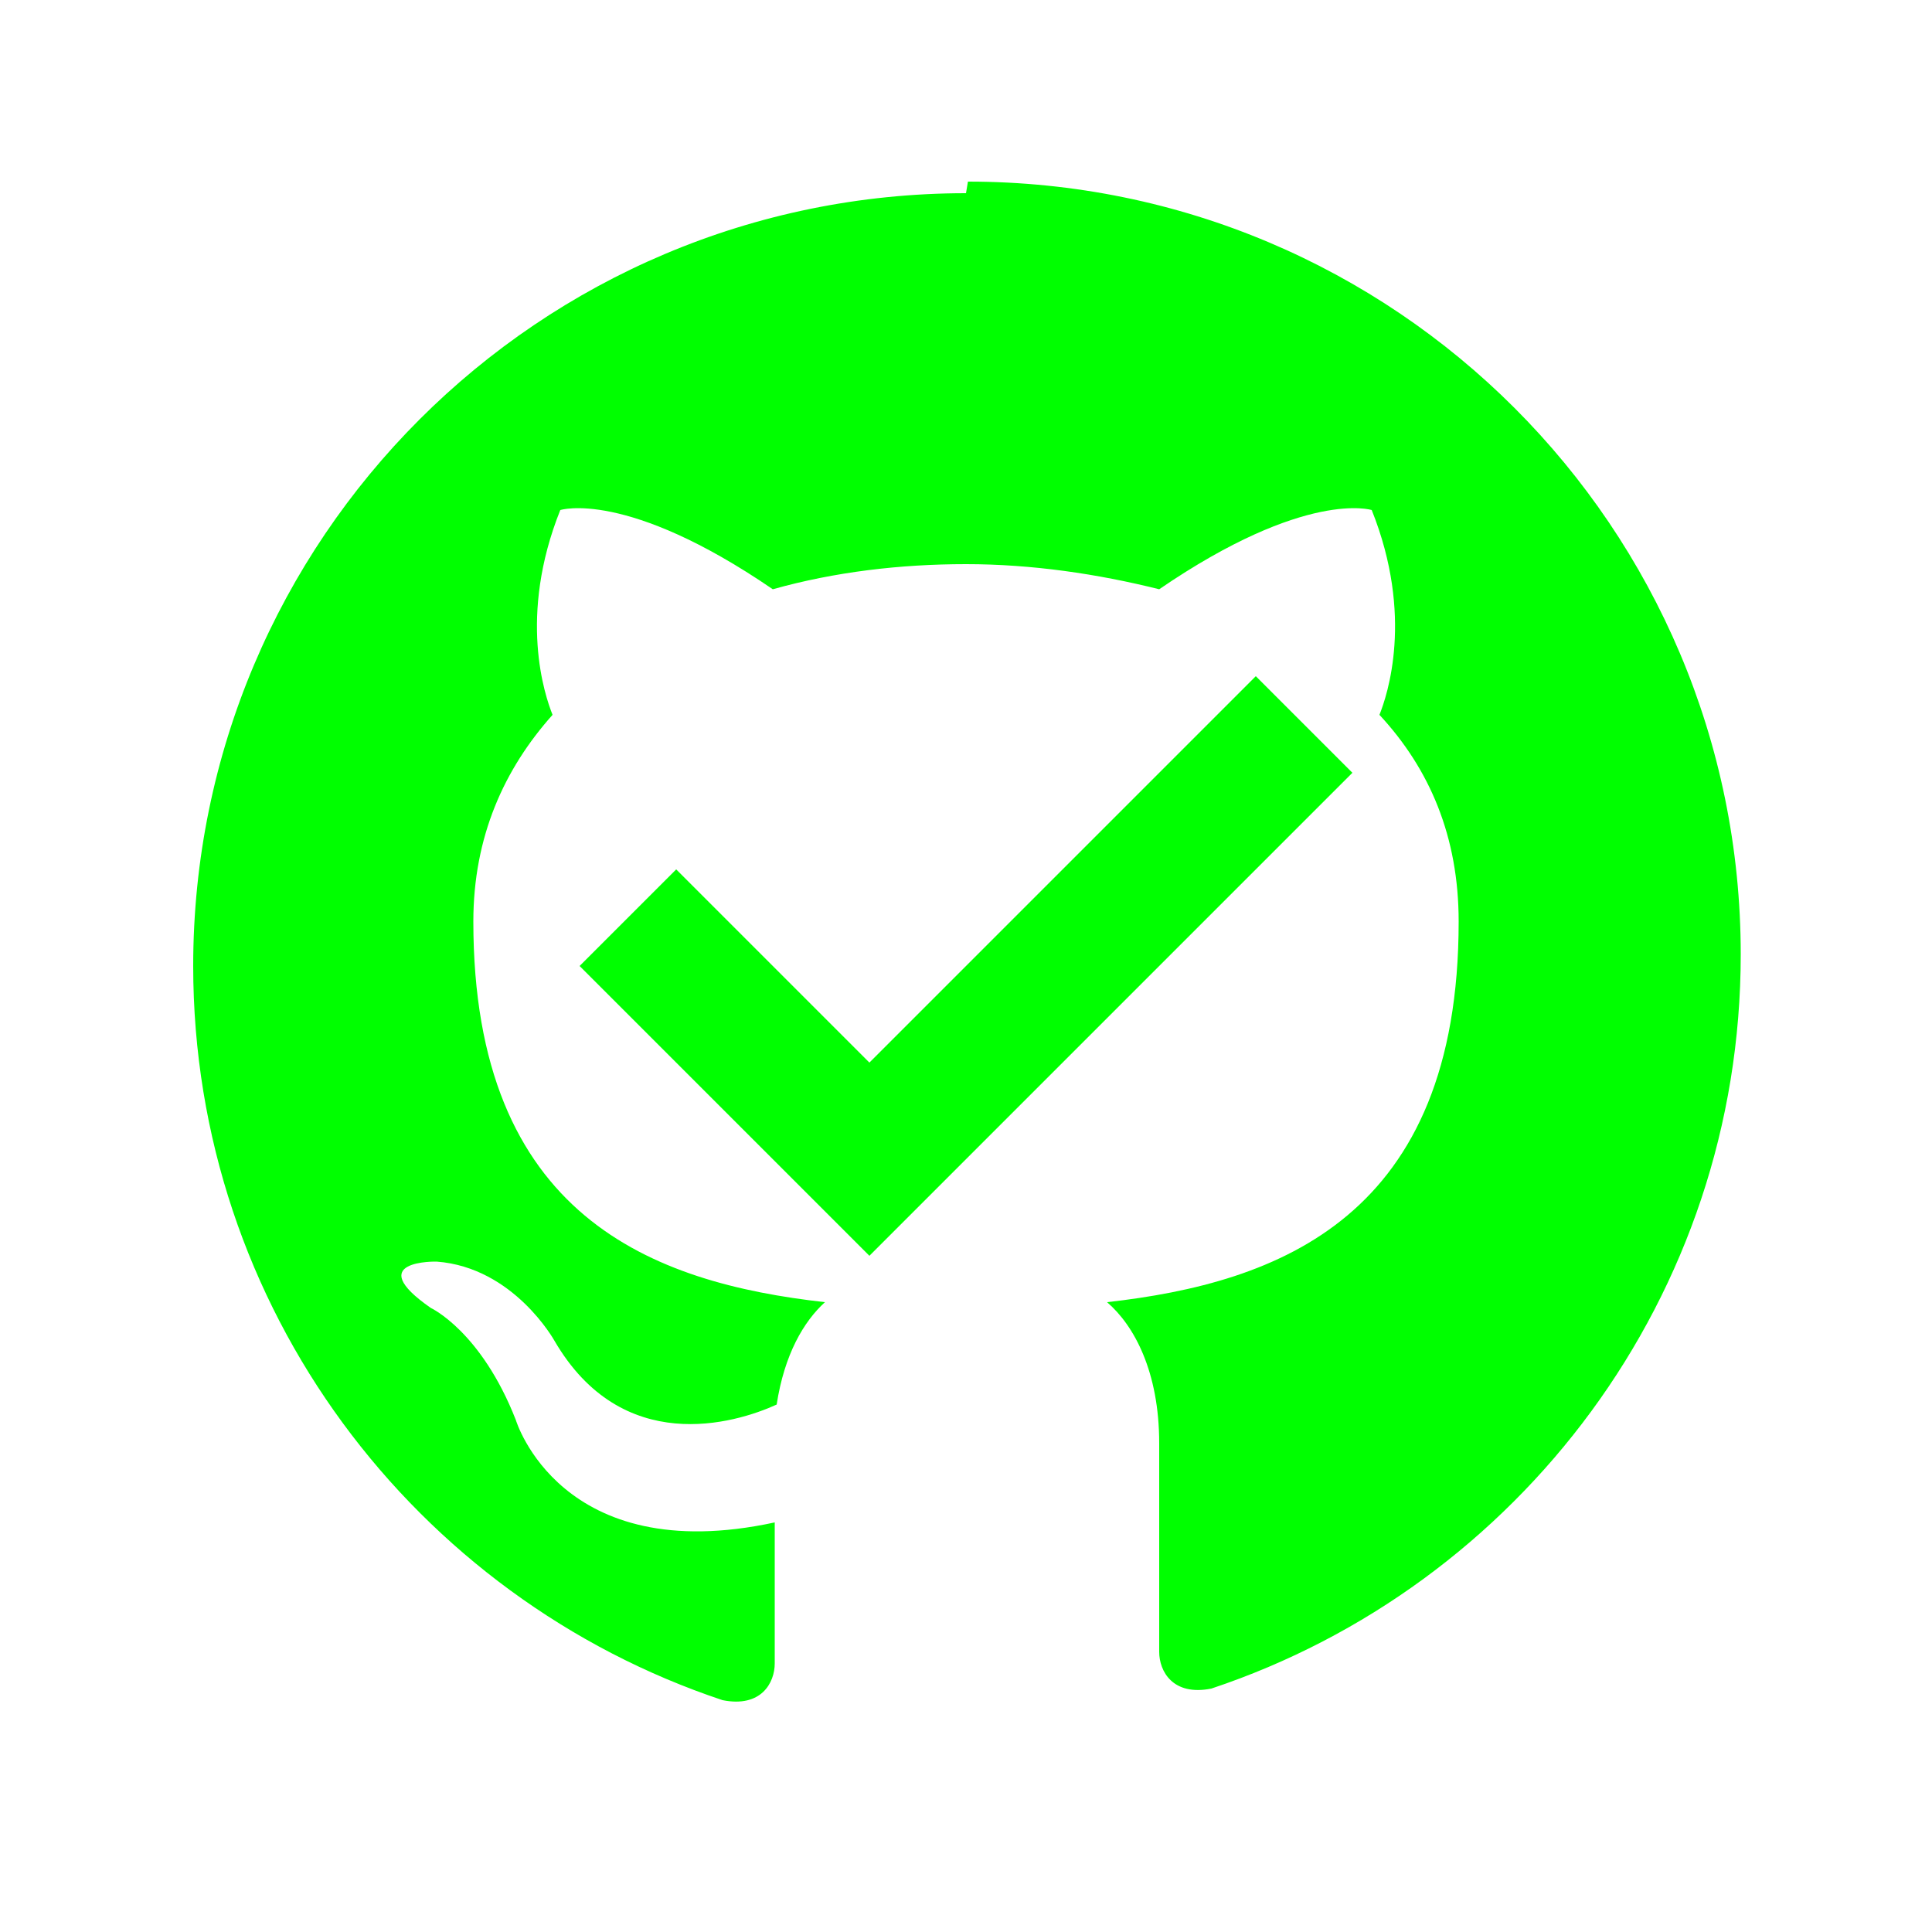
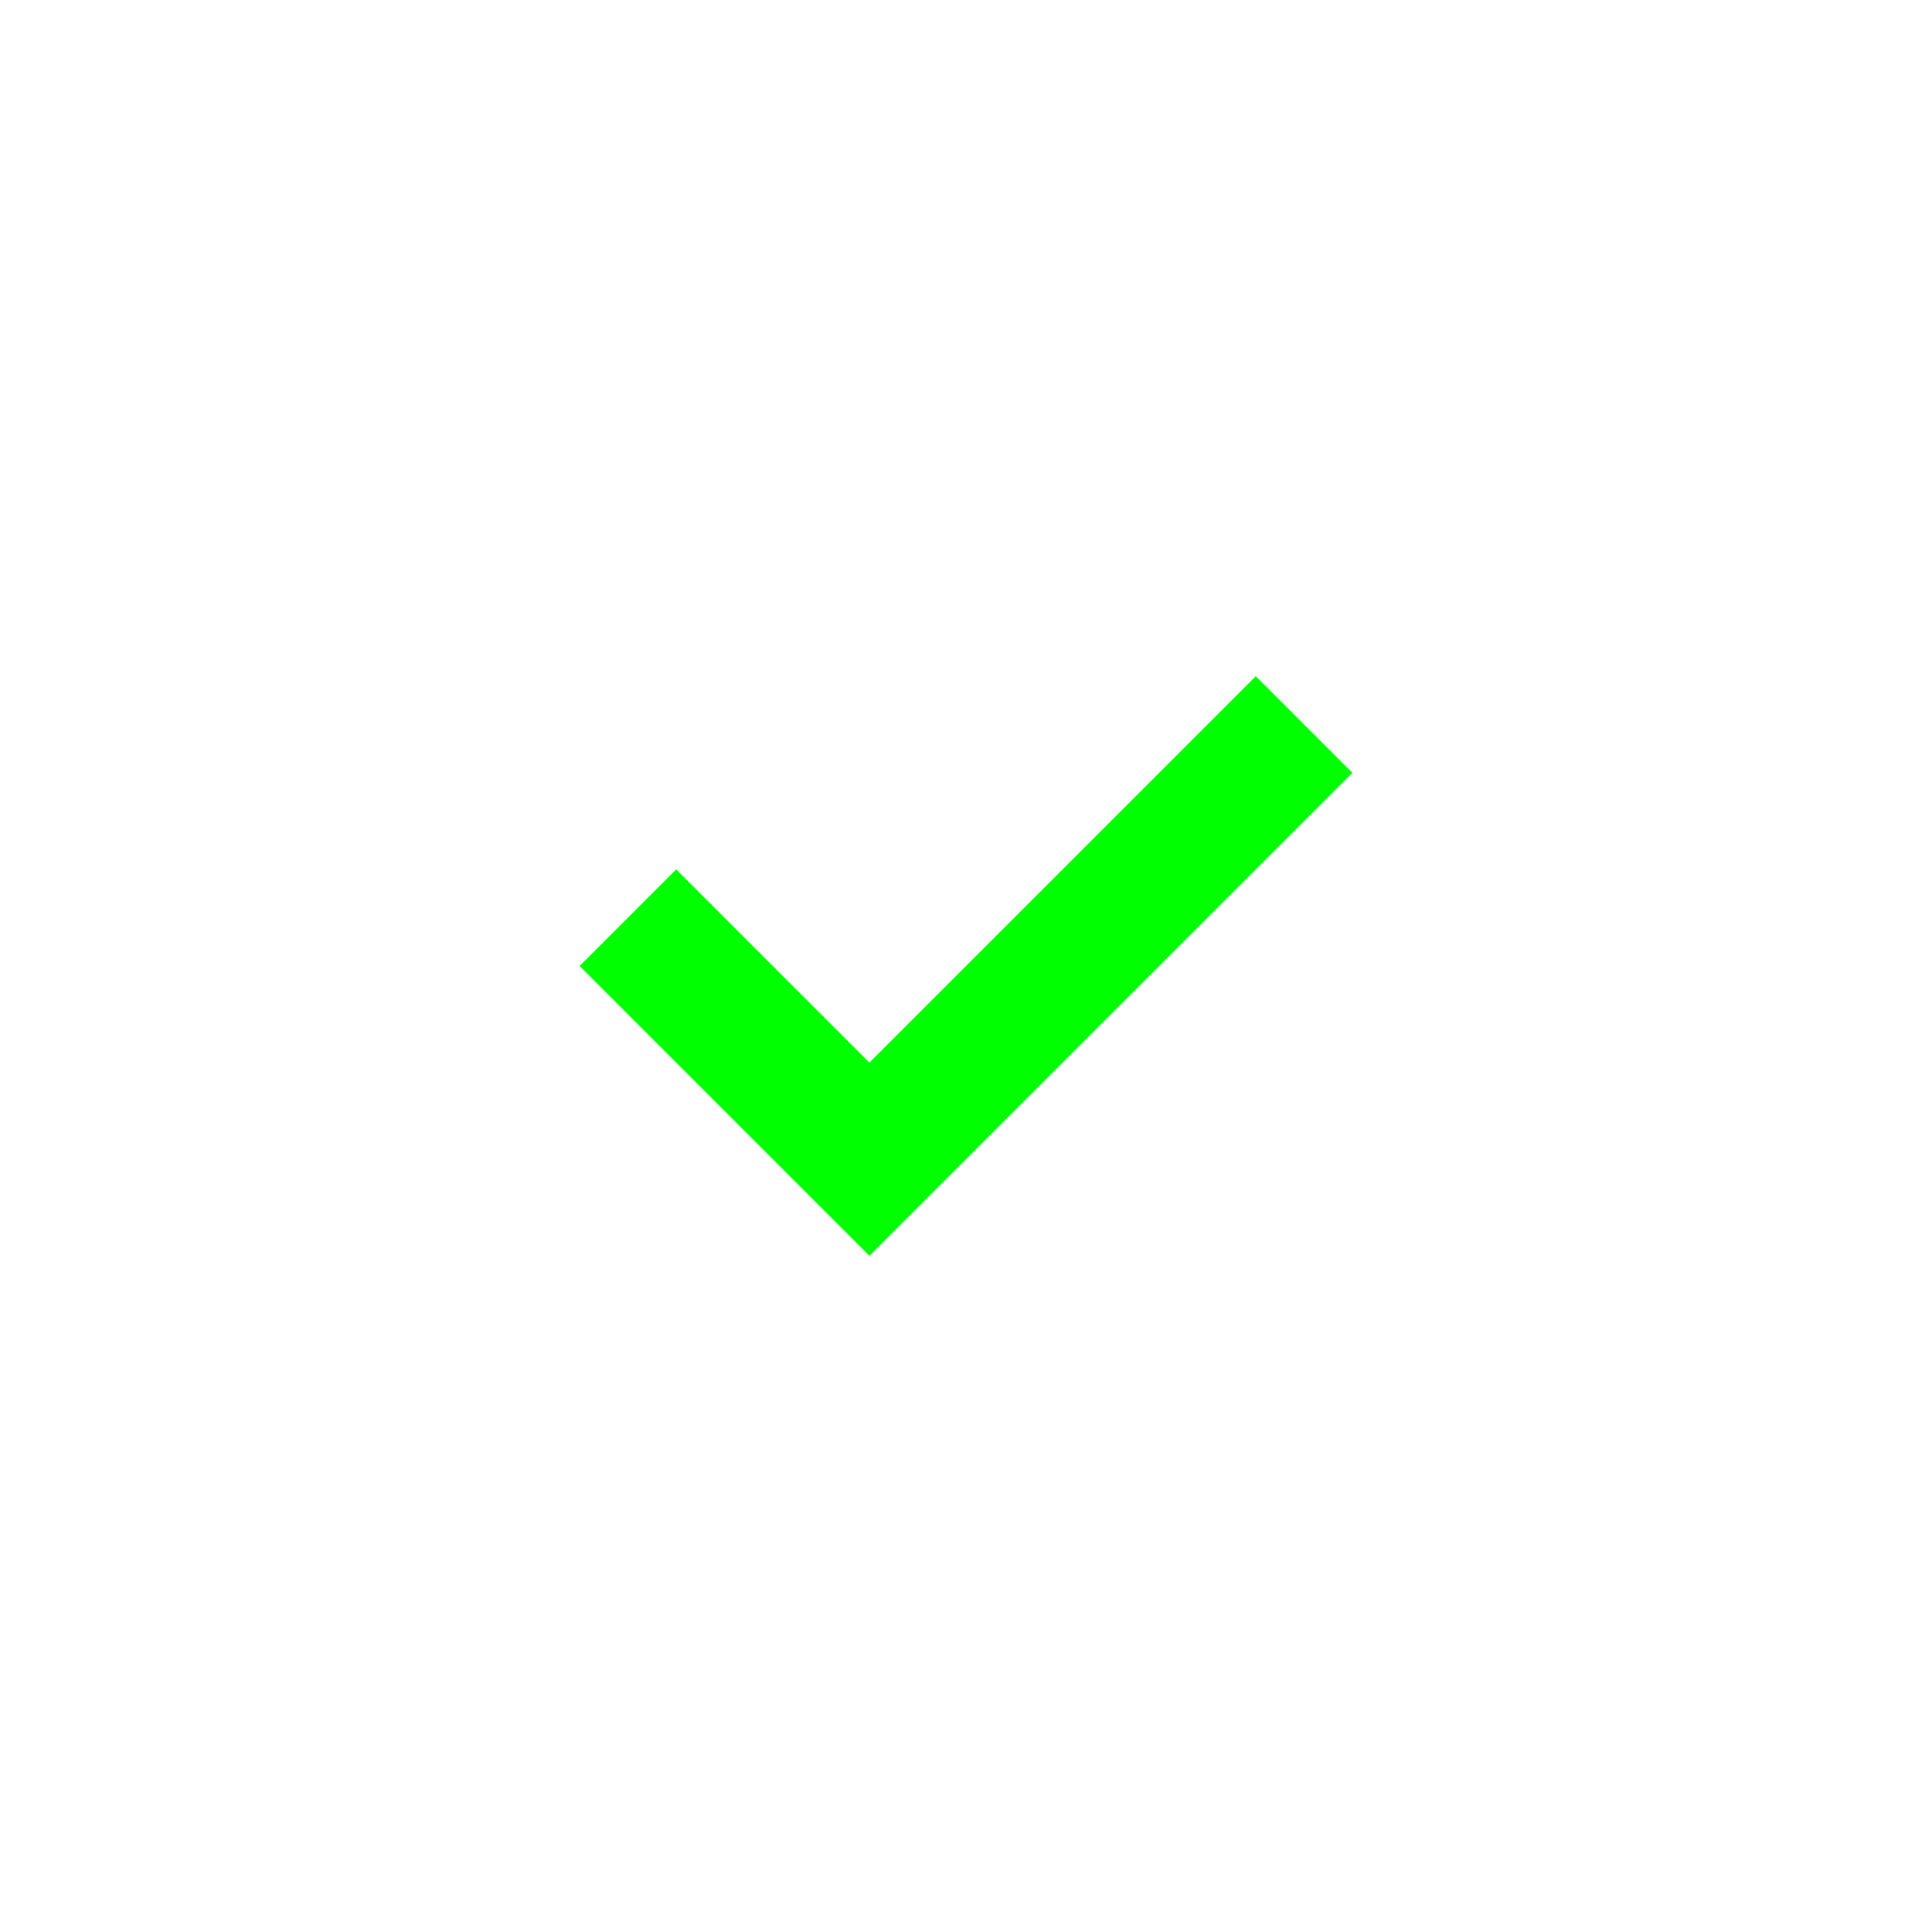
<svg xmlns="http://www.w3.org/2000/svg" viewBox="0 0 100 100" width="32" height="32" fill="#00FF00">
-   <path d="M50 10c-22.1 0-40 17.9-40 40 0 17.7 11.5 32.7 27.4 38 2 0.4 2.7-0.9 2.7-1.9v-7.3c-11.1 2.4-13.4-5.3-13.4-5.3-1.8-4.6-4.4-5.8-4.4-5.8-3.6-2.5 0.3-2.4 0.3-2.4 4 0.3 6.1 4.1 6.1 4.1 3.5 6 9.3 4.3 11.5 3.3 0.4-2.6 1.4-4.3 2.5-5.3-8.9-1-18.2-4.4-18.2-19.7 0-4.4 1.6-7.9 4.1-10.7-0.4-1-1.8-5.1 0.4-10.6 0 0 3.4-1.1 11 4.1 3.2-0.9 6.6-1.3 10-1.3 3.4 0 6.8 0.5 10 1.3 7.6-5.2 11-4.1 11-4.1 2.2 5.5 0.8 9.6 0.4 10.6 2.6 2.8 4.1 6.3 4.1 10.7 0 15.3-9.3 18.7-18.2 19.7 1.4 1.2 2.7 3.6 2.7 7.3v10.8c0 1 0.7 2.3 2.7 1.9 15.9-5.3 27.4-20.3 27.4-38 0-22.1-17.9-40-40-40z" />
  <path d="M65 35L45 55l-10-10-5 5 15 15 25-25z" />
</svg>